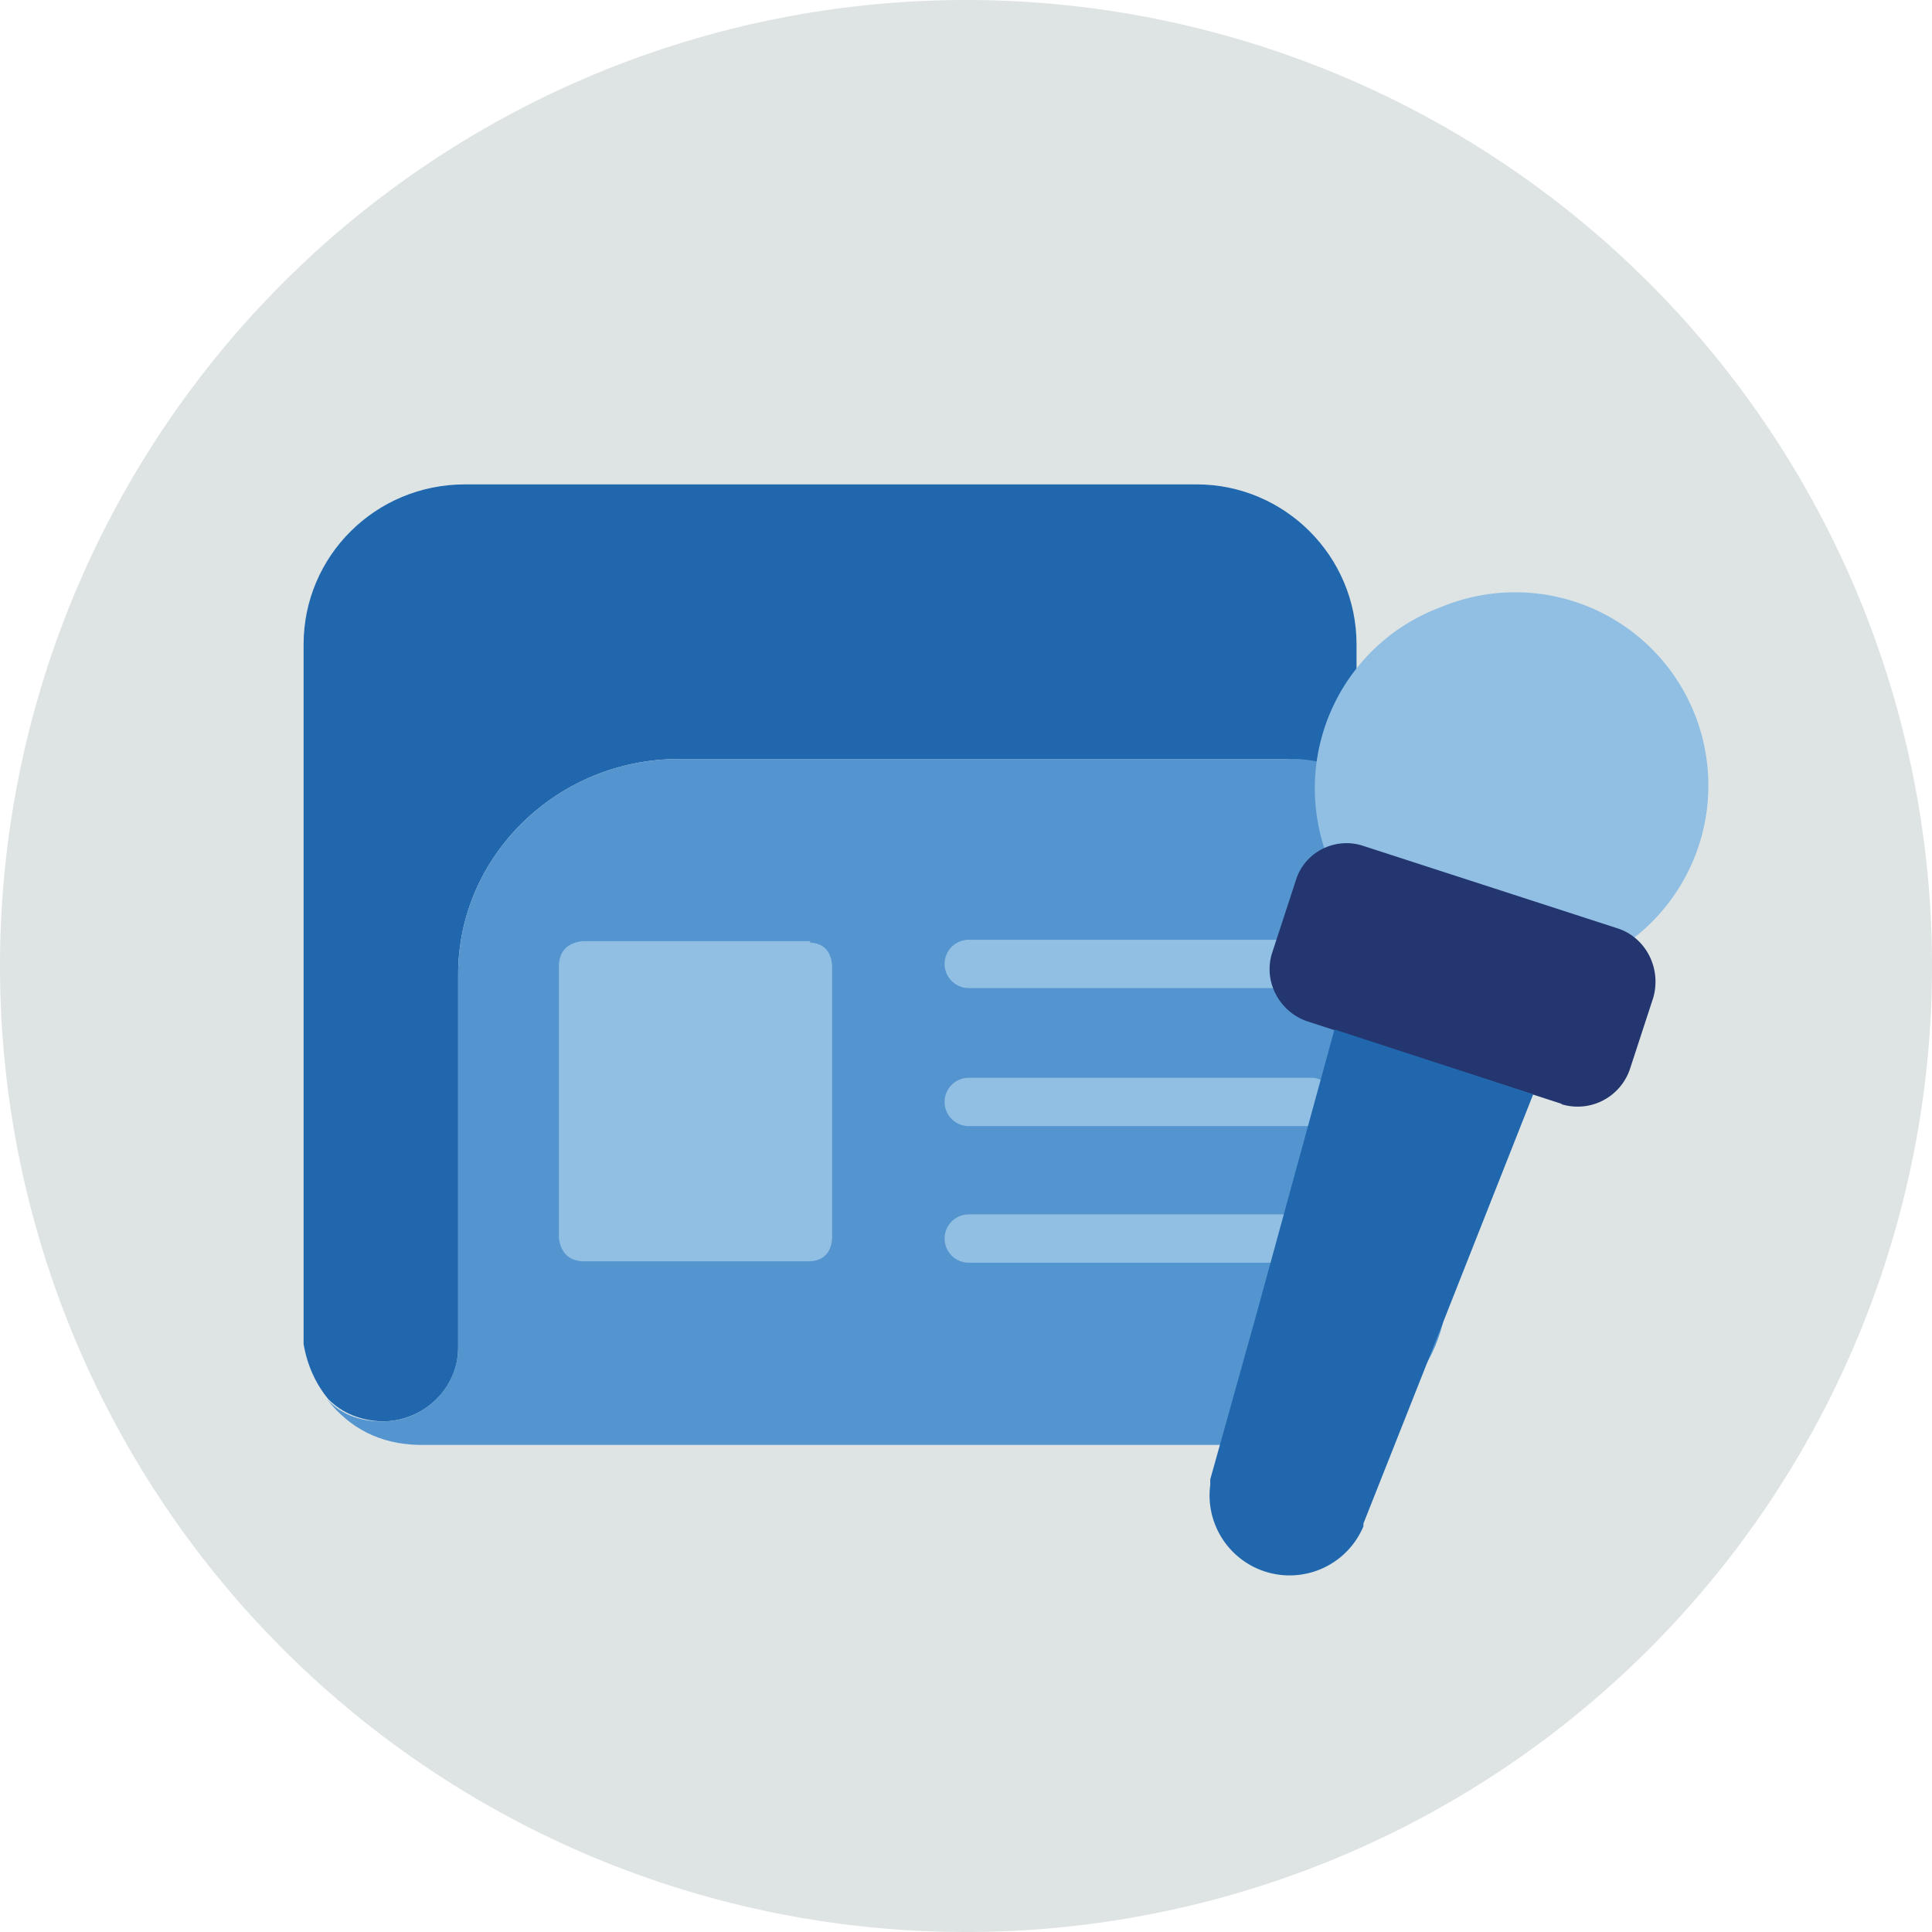
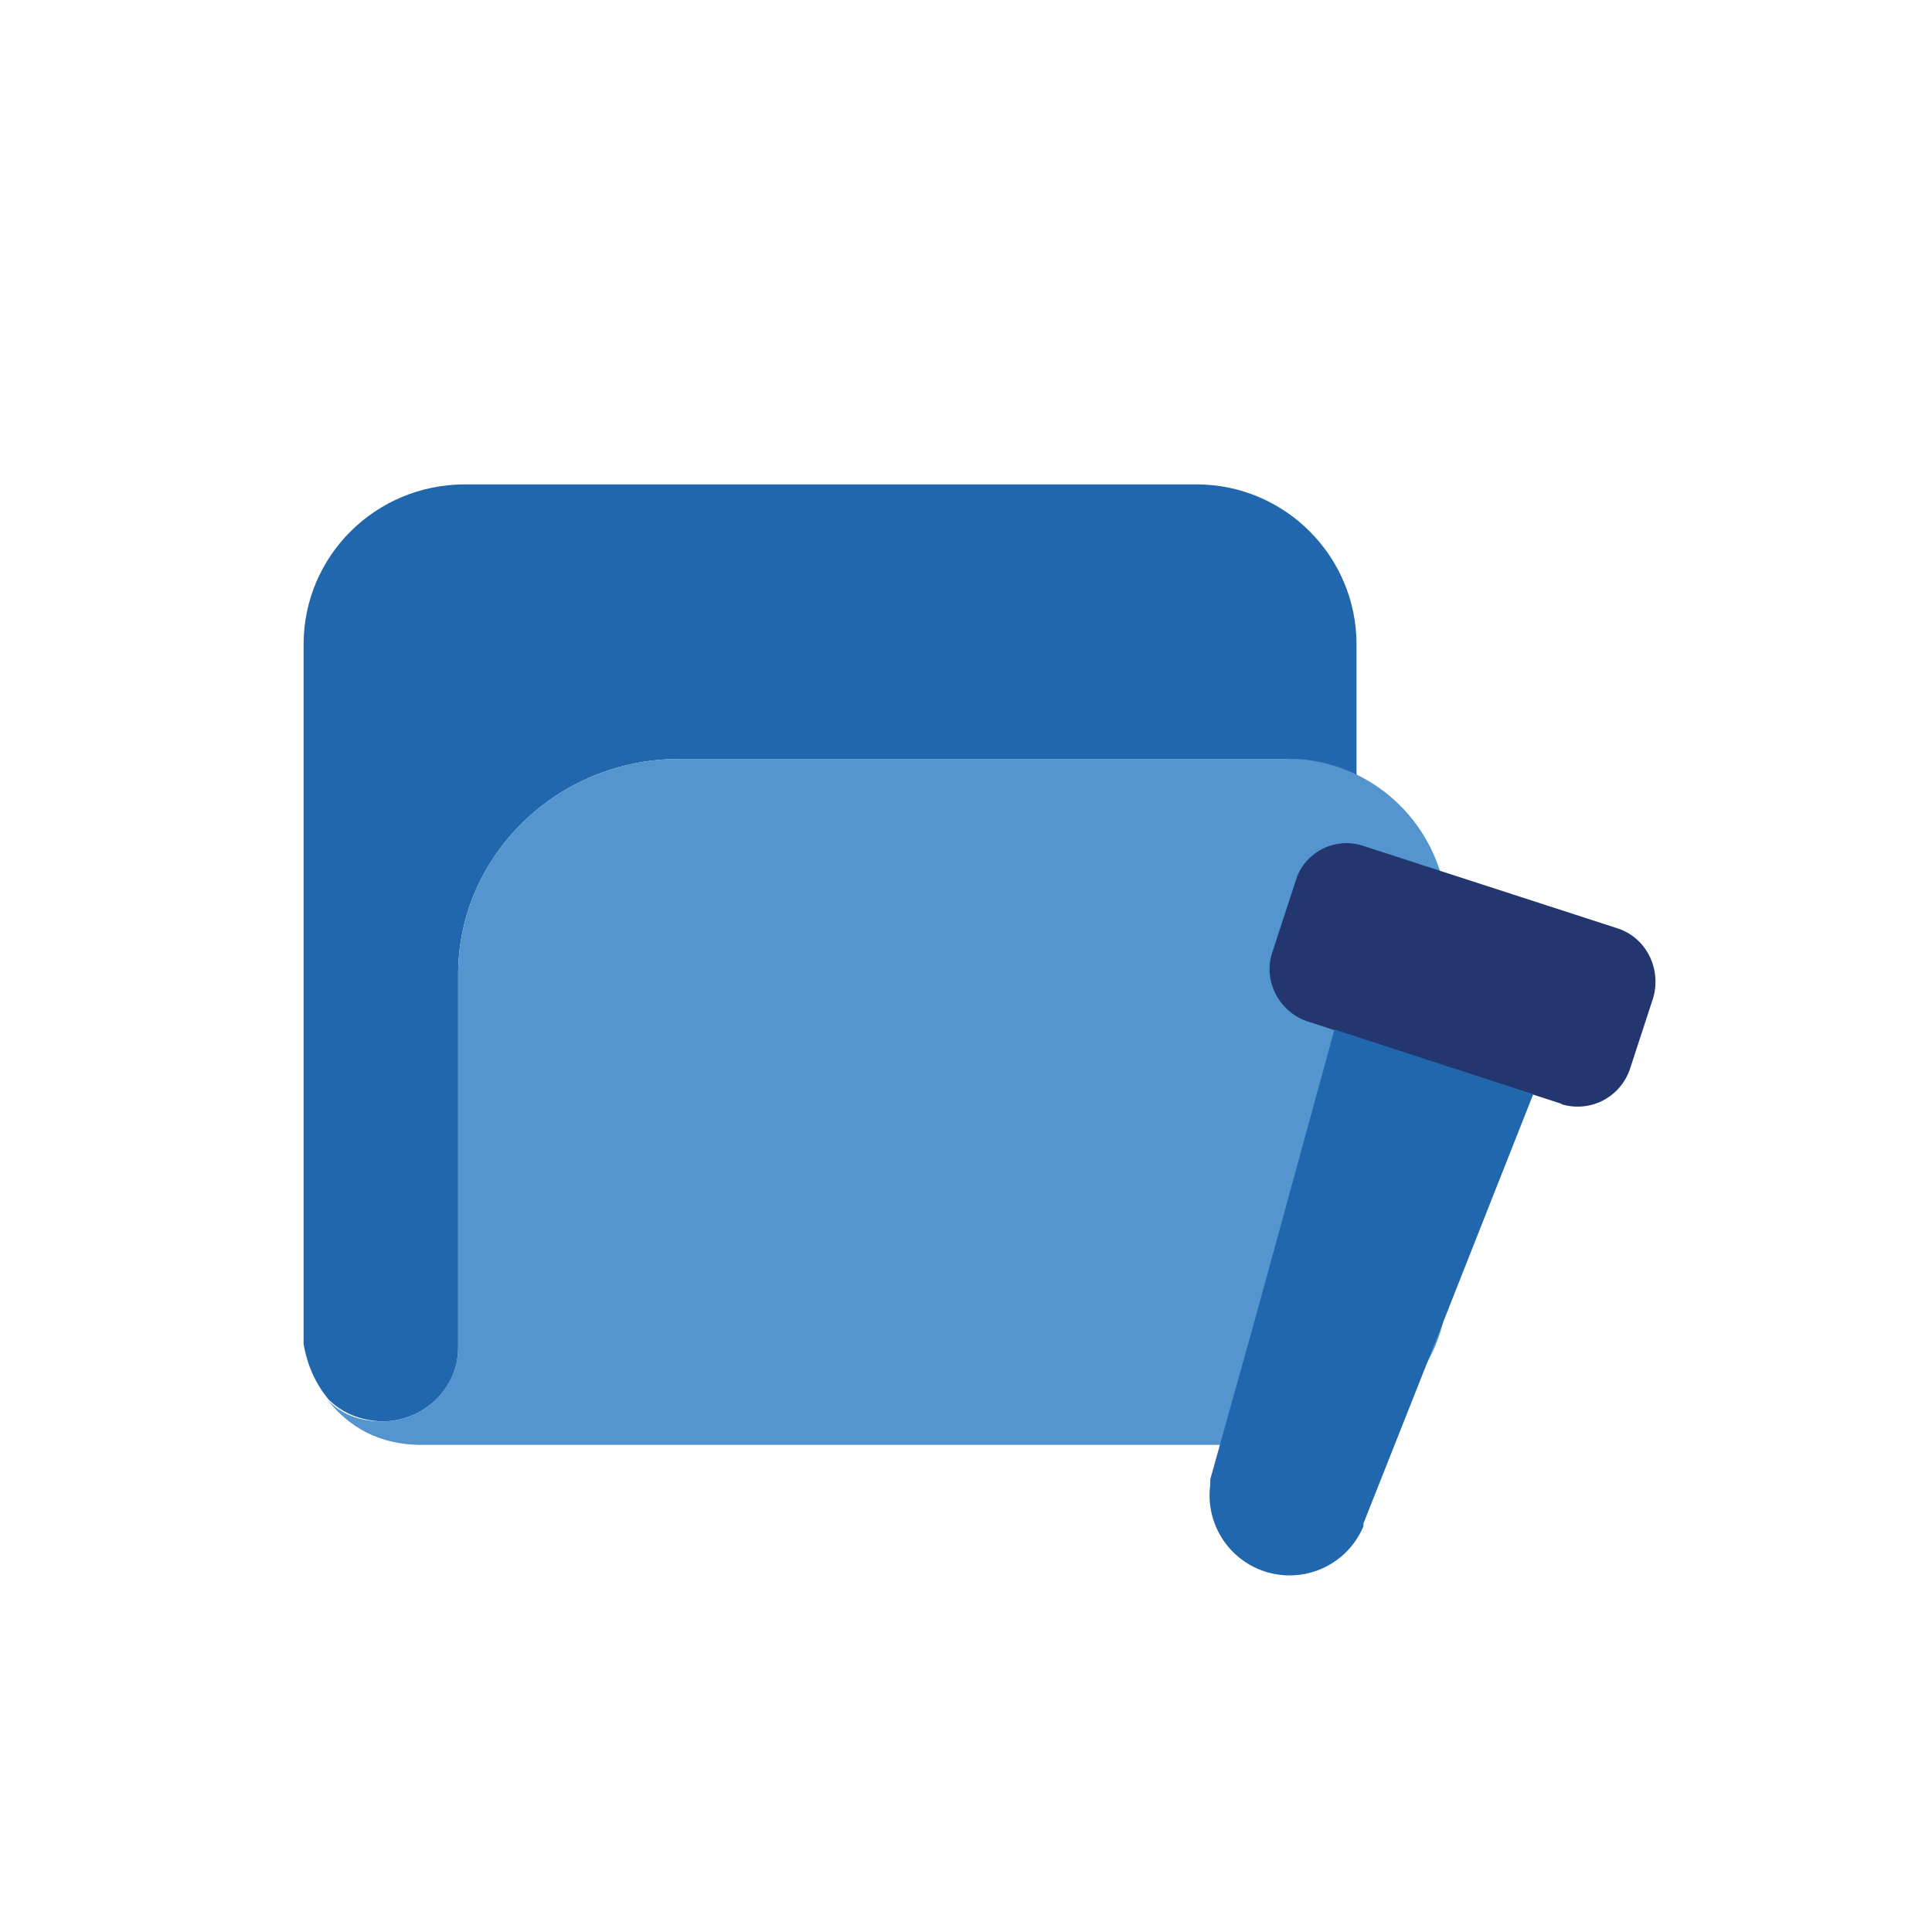
<svg xmlns="http://www.w3.org/2000/svg" width="140" height="140" fill="none">
  <g fill-rule="evenodd" clip-path="url(#a)" clip-rule="evenodd">
-     <path fill="#DDE4E3" d="M140 70A70 70 0 1 1 0 70a70 70 0 0 1 140 0" />
    <path fill="#2167AE" d="M23.8 101.4q1.5 1.5 3.9 1.6c3 0 5.5-2.4 5.5-5.3V70.6c0-8.6 7.2-15.6 16-15.6h44.9-.8l5 2.3V46.7c0-6.4-5.2-11.6-11.6-11.6h-53c-6.5 0-11.7 5.2-11.7 11.6v50.7q.4 2.3 1.8 4" />
    <path fill="#5495CF" d="M104.7 64.5c-1-5.2-5.3-9.1-10.6-9.5H49.2c-8.8 0-16 7-16 15.6v27c0 3-2.5 5.4-5.5 5.4q-2.5 0-4-1.6 2.5 3.2 6.6 3.3h63c6.4 0 11.6-5.3 11.6-11.6V66.5z" />
-     <path fill="#91BFE3" d="M58.7 68.2H42.2q-1.6.2-1.7 1.7v19.8q.2 1.6 1.7 1.7h16.5q1.5-.1 1.6-1.7V70q-.1-1.6-1.6-1.7M94.9 71.6H70.2a1.7 1.7 0 0 1 0-3.5H95a1.7 1.7 0 0 1 0 3.5M94.9 91.5H70.2a1.7 1.7 0 0 1 0-3.5H95a1.7 1.7 0 0 1 0 3.5M94.9 81.6H70.2a1.7 1.7 0 0 1 0-3.5H95a1.7 1.7 0 0 1 0 3.5M117 68.8A14 14 0 1 1 104.4 44a14 14 0 0 1 12.8 24.8" />
    <path fill="#23366F" d="m113.2 80-18.5-6c-2-.7-3.2-2.9-2.5-5l1.7-5.2c.6-2 2.8-3.2 4.9-2.5l18.5 6c2 .7 3.1 2.9 2.5 5l-1.7 5.2a4 4 0 0 1-5 2.5" />
    <path fill="#2167AE" d="m103 99.8 8.1-20.5-14.4-4.7L91 95.4l-3.3 11.8v.4a5.8 5.8 0 0 0 11.1 3v-.2z" />
  </g>
  <defs>
    <clipPath id="a">
      <path fill="#fff" d="M0 0h140v140H0z" />
    </clipPath>
  </defs>
</svg>